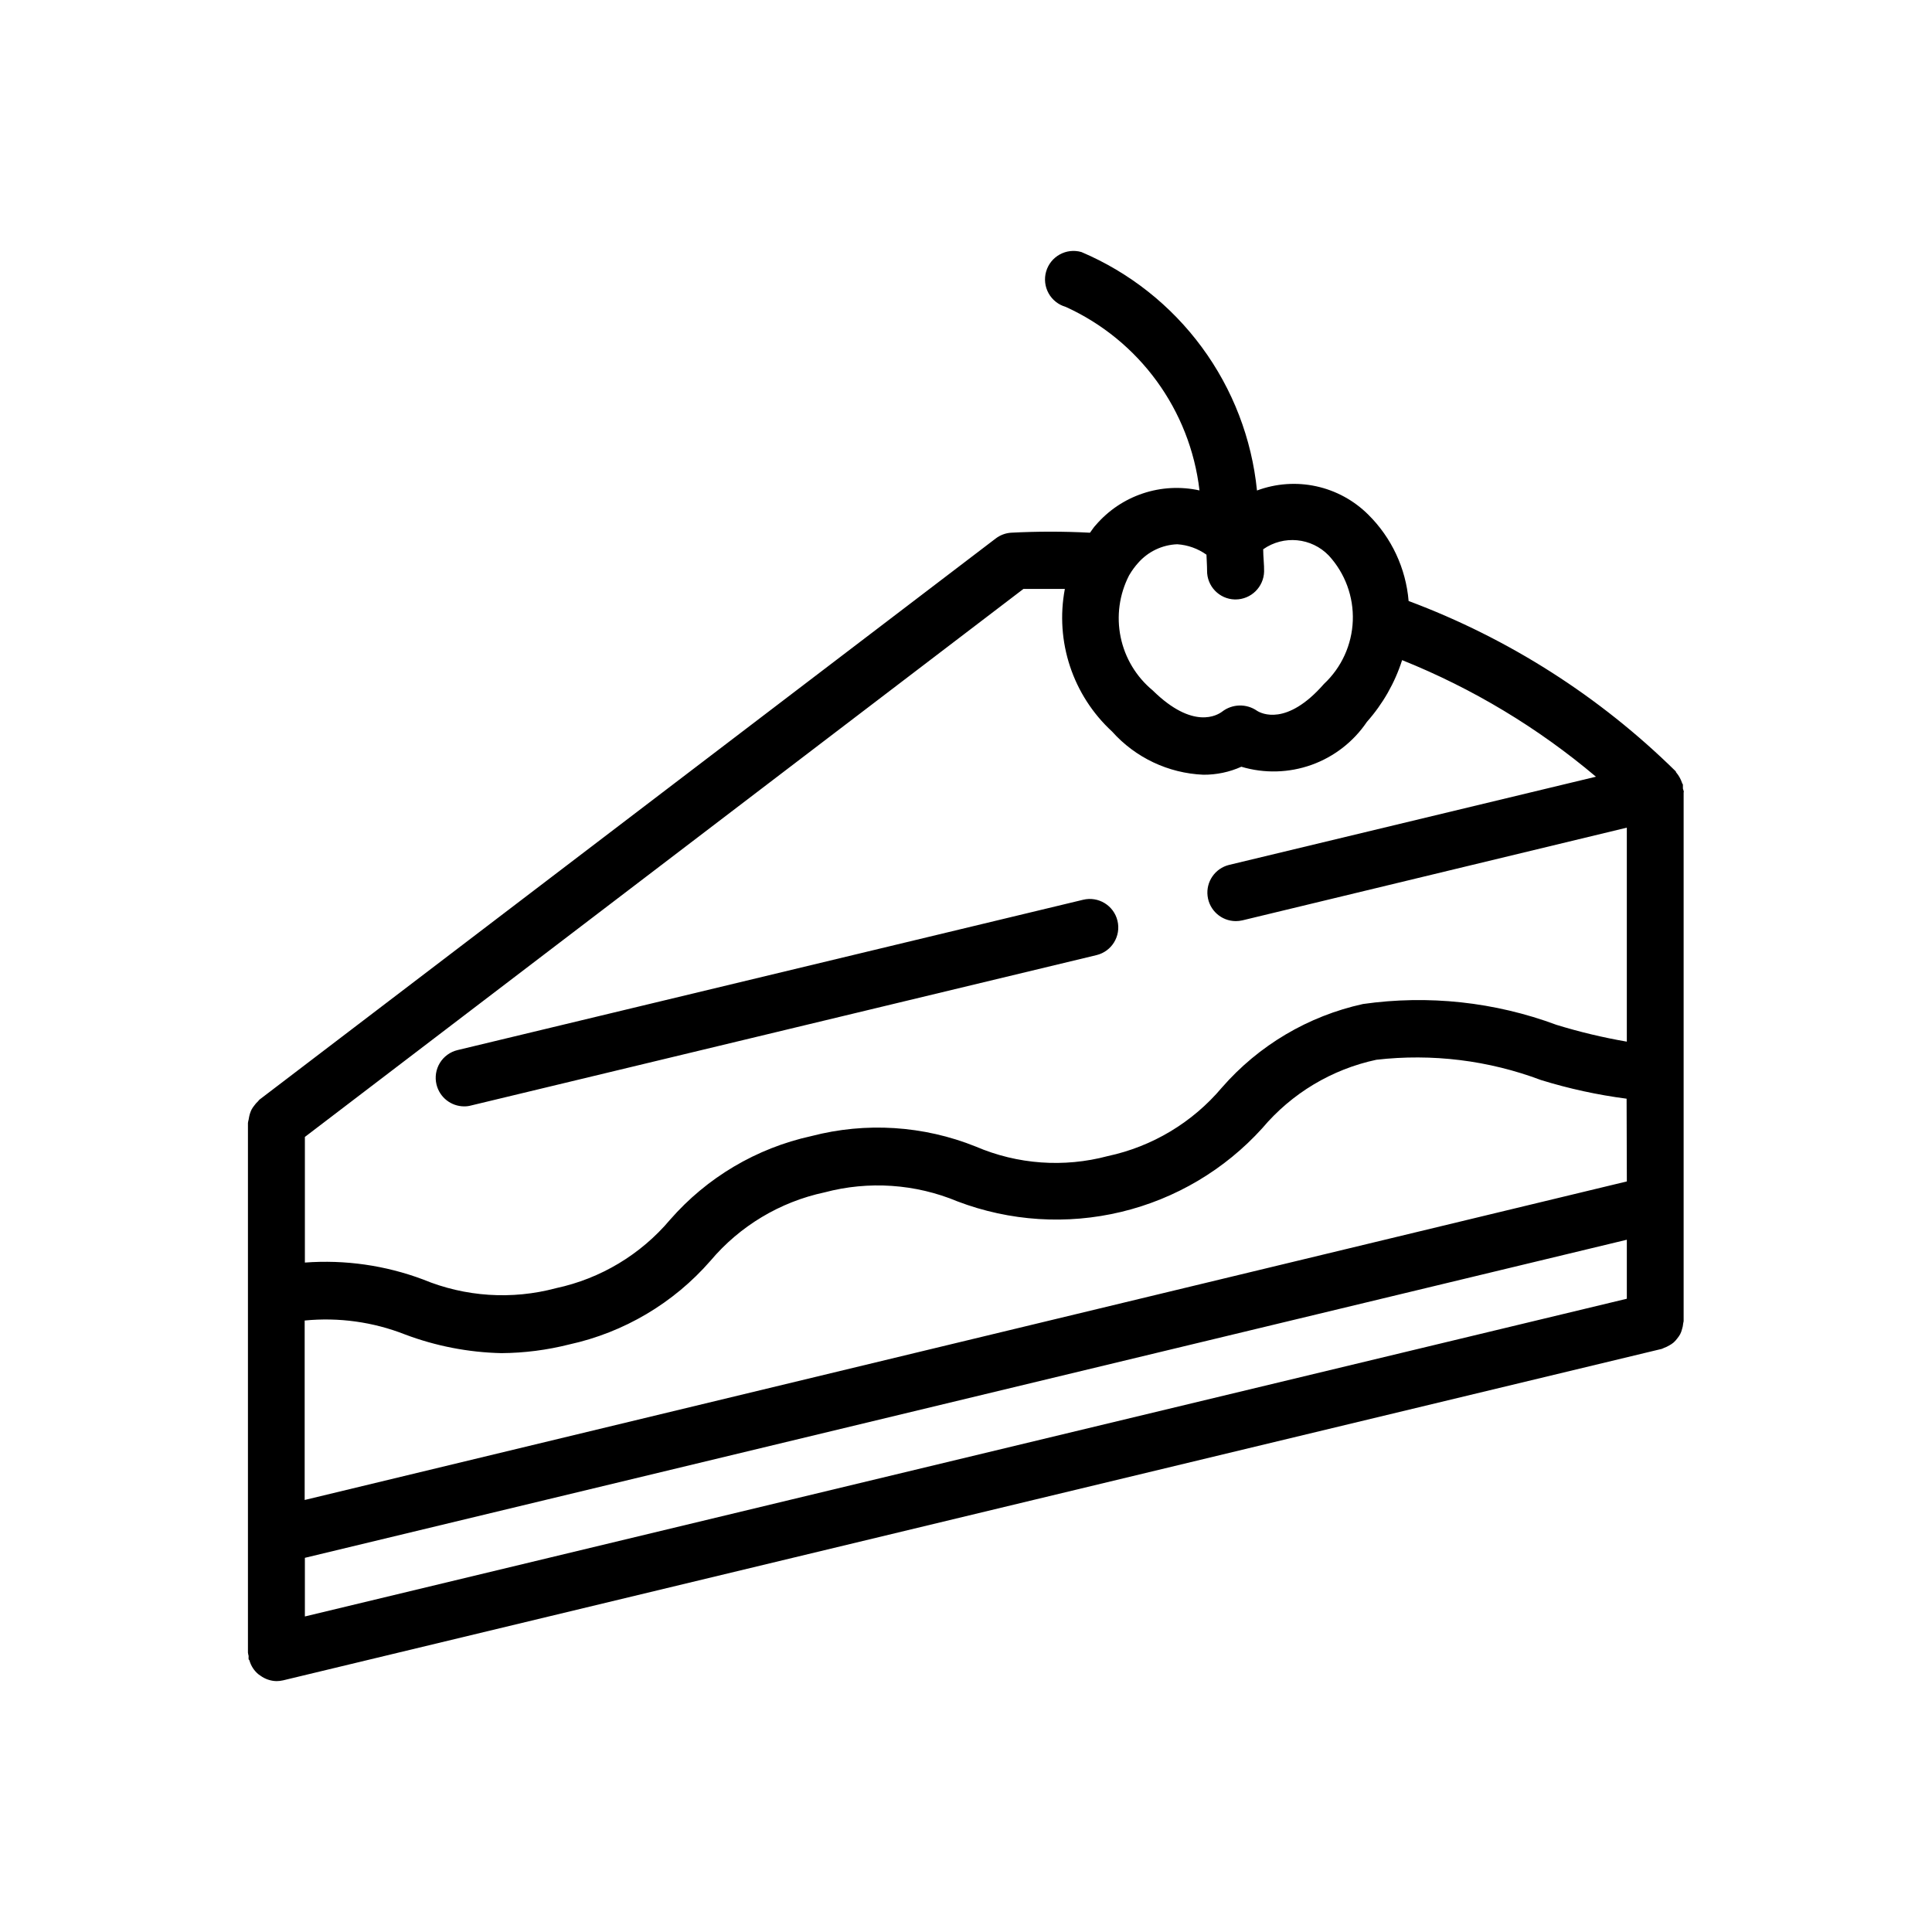
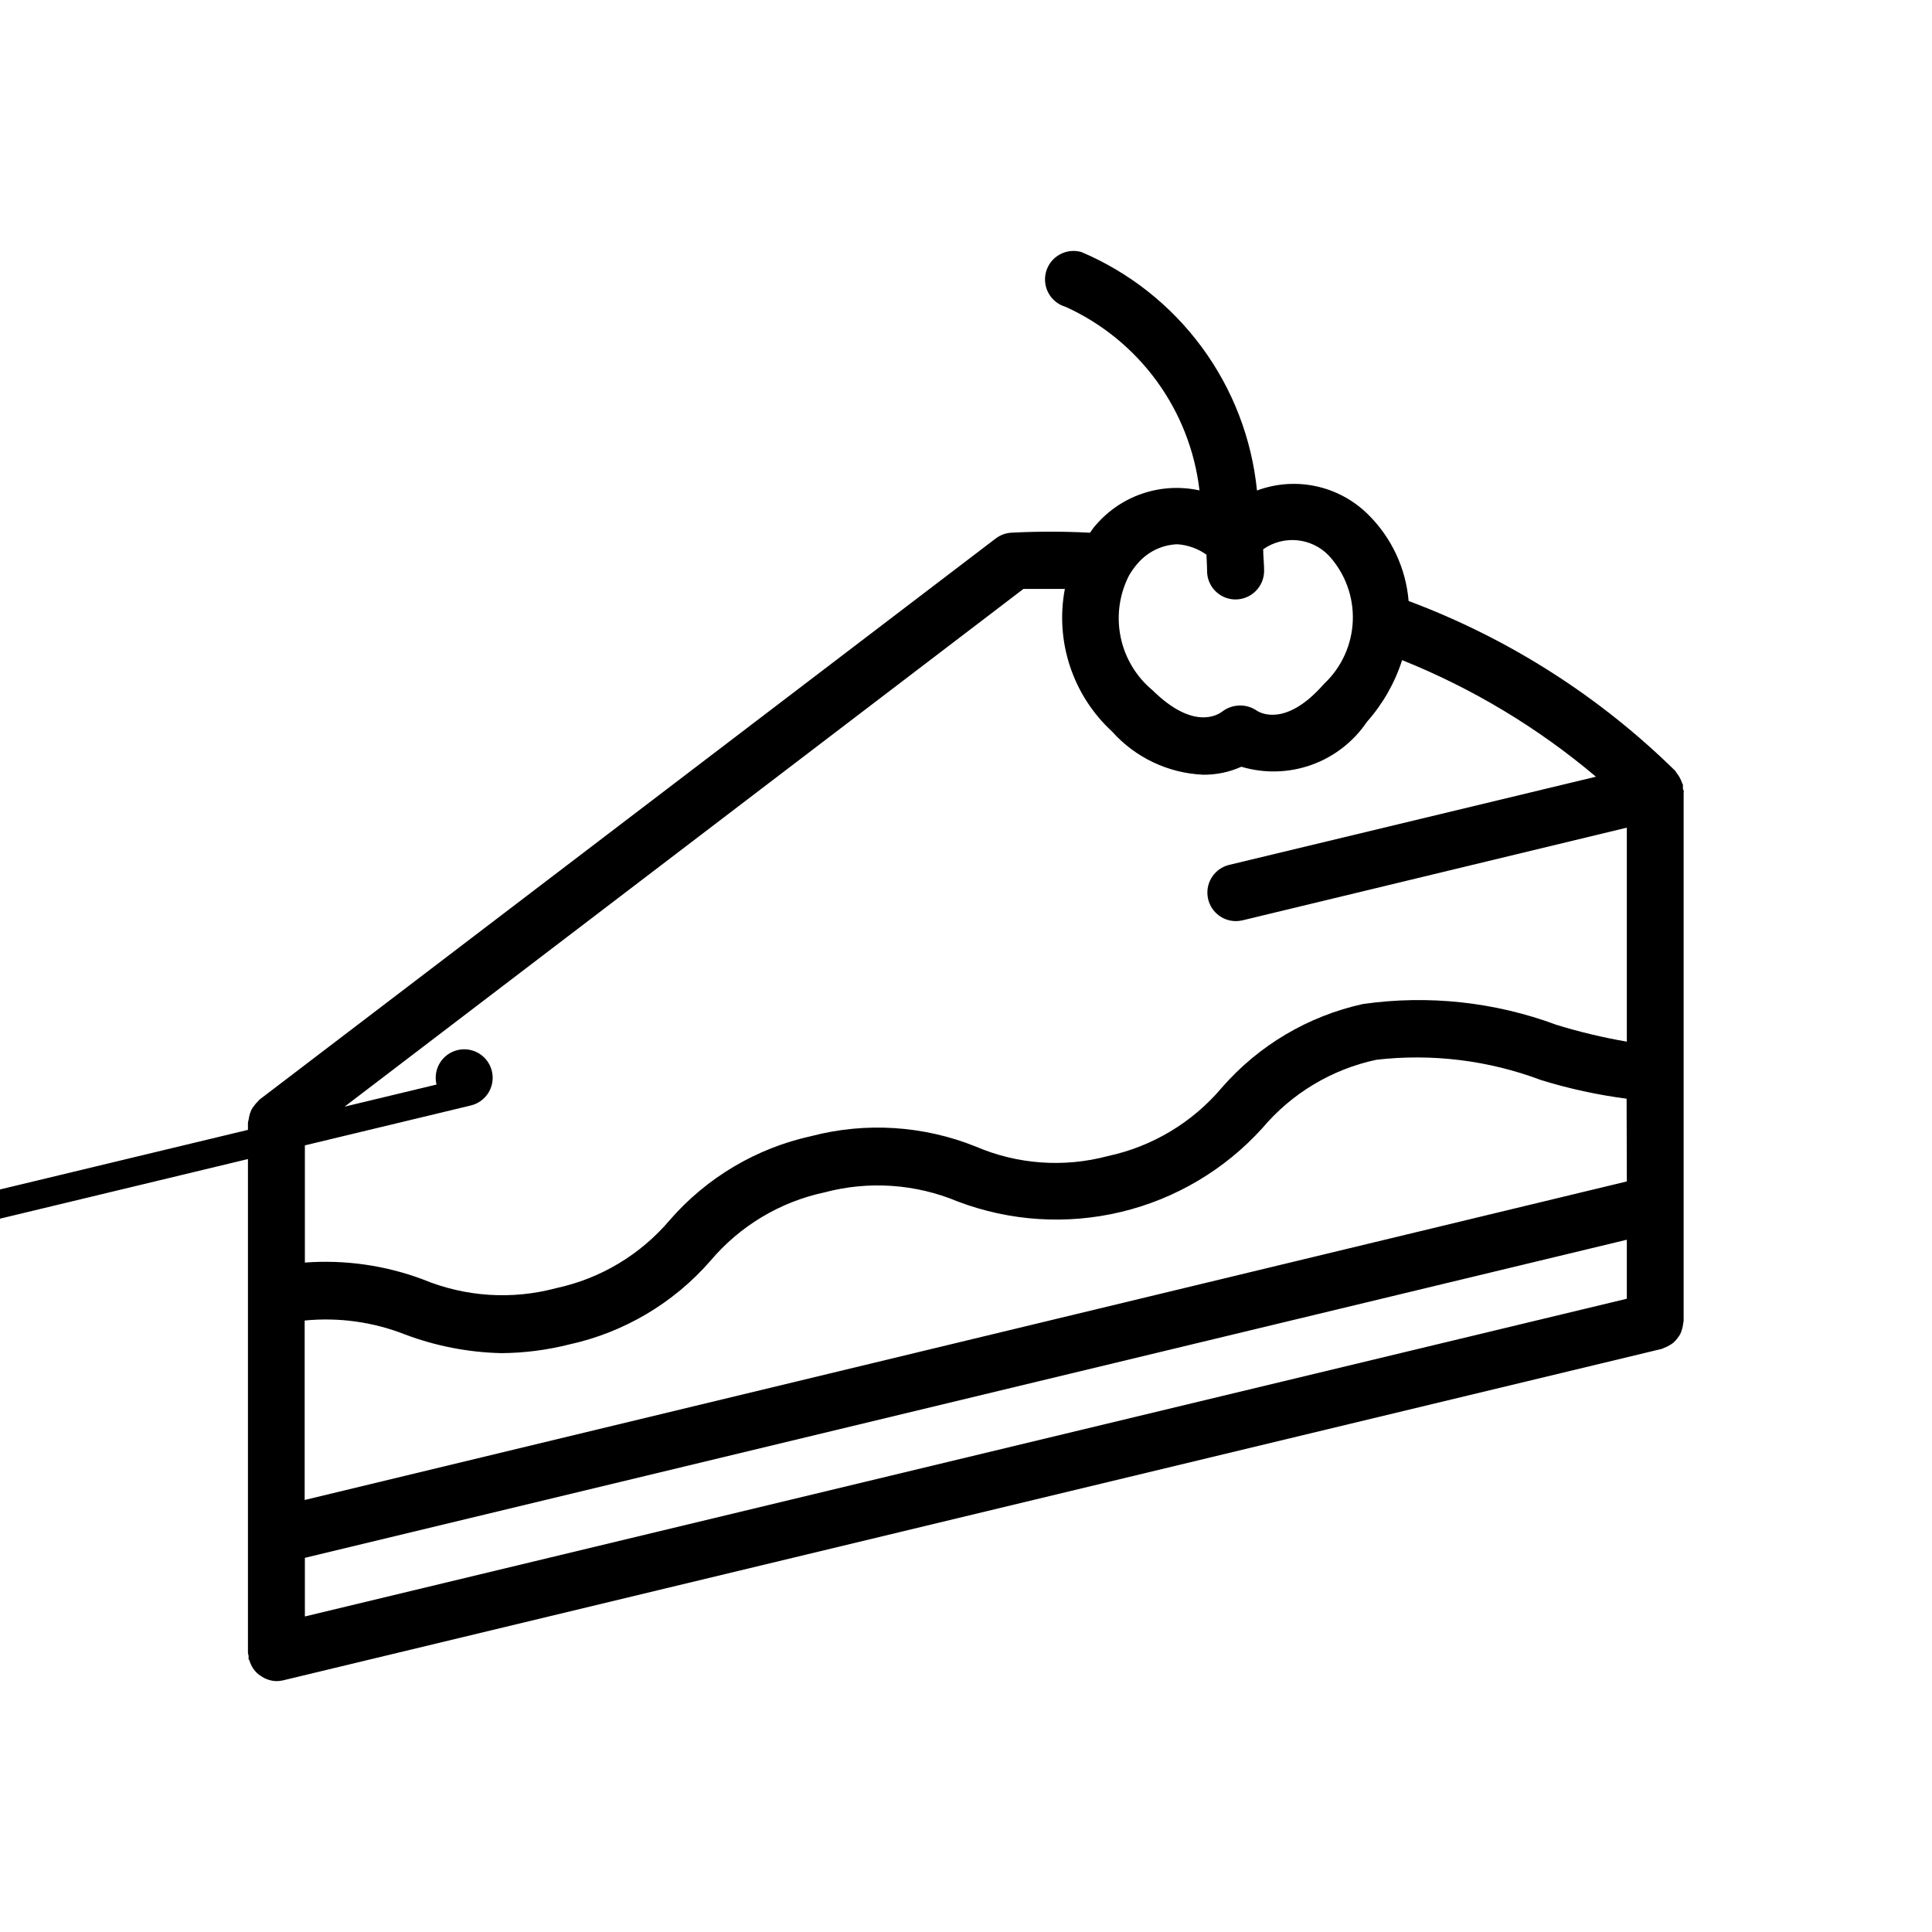
<svg xmlns="http://www.w3.org/2000/svg" fill="#000000" width="800px" height="800px" version="1.1" viewBox="144 144 512 512">
-   <path d="m259.68 431.42c-0.477-1.949-0.16-4.008 0.883-5.723 1.047-1.715 2.731-2.941 4.68-3.41l165.79-39.84c4.055-0.98 8.133 1.512 9.109 5.562 0.98 4.051-1.508 8.129-5.562 9.109l-165.79 39.859c-0.578 0.156-1.172 0.23-1.773 0.223-3.484-0.004-6.516-2.394-7.336-5.781zm330.5-77.484v140.2-0.004c-0.027 0.203-0.066 0.406-0.121 0.605-0.039 0.508-0.141 1.008-0.301 1.492-0.109 0.461-0.273 0.906-0.484 1.328-0.23 0.414-0.5 0.809-0.805 1.172-0.285 0.387-0.609 0.746-0.969 1.066-0.355 0.293-0.742 0.551-1.148 0.766-0.449 0.266-0.922 0.488-1.41 0.664-0.176 0.094-0.359 0.176-0.543 0.242l-365.38 87.844c-0.582 0.137-1.18 0.203-1.773 0.203-1.52-0.039-2.988-0.539-4.215-1.43-0.211-0.129-0.41-0.27-0.602-0.426-1.117-0.945-1.922-2.199-2.32-3.606 0-0.121-0.18-0.18-0.223-0.324-0.039-0.141 0-0.562 0-0.867h0.004c-0.082-0.297-0.145-0.598-0.184-0.906v-140.36c0.043-0.301 0.102-0.598 0.184-0.887 0.027-0.223 0.066-0.445 0.117-0.664 0.133-0.699 0.355-1.379 0.668-2.016 0.191-0.352 0.414-0.68 0.664-0.988 0.293-0.422 0.629-0.805 1.008-1.148 0.16-0.141 0.242-0.344 0.422-0.484l195.1-148.7c1.168-0.891 2.566-1.422 4.027-1.531 6.984-0.371 13.98-0.371 20.961 0 0.523-0.684 0.969-1.449 1.531-2.016 3.32-3.875 7.633-6.777 12.473-8.395 4.84-1.621 10.031-1.895 15.016-0.797-2.484-21.309-15.938-39.766-35.469-48.648-1.926-0.551-3.555-1.848-4.527-3.602-0.969-1.754-1.207-3.82-0.652-5.746 1.152-4.016 5.34-6.332 9.352-5.18 12.707 5.394 23.73 14.109 31.918 25.227s13.234 24.234 14.613 37.969c5.016-1.867 10.461-2.258 15.691-1.121s10.023 3.75 13.812 7.531c6.172 6.109 9.957 14.219 10.68 22.871 26.516 9.91 50.648 25.301 70.816 45.164 0 0 0 0.223 0.121 0.301 0.652 0.781 1.156 1.676 1.492 2.641 0 0.203 0.203 0.344 0.262 0.543 0.02 0.289 0.02 0.578 0 0.867 0 0.18 0 0.344 0.121 0.523 0.059 0.207 0.105 0.414 0.141 0.625zm-15.113 81.234v-0.004c-7.684-1-15.27-2.652-22.672-4.938-13.914-5.238-28.879-7.082-43.648-5.379-11.812 2.523-22.445 8.902-30.23 18.137-9.941 10.984-22.969 18.715-37.375 22.176-14.41 3.465-29.527 2.496-43.375-2.769-11.168-4.668-23.566-5.508-35.266-2.398-11.812 2.523-22.445 8.906-30.23 18.137-9.777 11.219-22.906 18.988-37.441 22.168-5.867 1.48-11.887 2.254-17.938 2.297-8.742-0.195-17.391-1.871-25.574-4.957-8.441-3.316-17.551-4.578-26.578-3.688v47.559l350.39-84.418zm-350.27 137.21 350.33-84.199v-15.637l-350.33 84.297zm220.81-279.19c-0.84 0.941-1.59 1.957-2.234 3.043l-0.16 0.262c-2.586 5.031-3.371 10.797-2.231 16.34 1.137 5.539 4.137 10.523 8.496 14.129 10.742 10.578 17.191 6.531 18.379 5.644 2.707-2.098 6.457-2.195 9.27-0.242 1.09 0.707 7.859 4.191 17.734-7.113 4.656-4.356 7.402-10.375 7.644-16.742 0.242-6.371-2.043-12.582-6.356-17.277-4.59-4.769-11.973-5.481-17.391-1.672 0 2.016 0.281 4.031 0.242 5.926-0.121 4.094-3.461 7.356-7.559 7.375h-0.203 0.004c-4.137-0.109-7.414-3.523-7.356-7.656 0-1.371-0.121-2.82-0.16-4.211h-0.004c-2.273-1.621-4.953-2.578-7.738-2.762-3.992 0.152-7.746 1.945-10.379 4.957zm-220.81 152.11v33.293c10.633-0.793 21.312 0.734 31.297 4.473 11.176 4.629 23.562 5.445 35.246 2.316 11.812-2.523 22.445-8.902 30.23-18.137 9.781-11.211 22.906-18.98 37.441-22.168 14.453-3.766 29.734-2.793 43.59 2.781 11.047 4.731 23.355 5.617 34.965 2.519 11.809-2.523 22.445-8.902 30.23-18.137 9.77-11.215 22.891-18.984 37.422-22.168 17.281-2.457 34.906-0.559 51.266 5.523 6.113 1.879 12.34 3.367 18.641 4.453v-56.711l-101.87 24.566c-0.582 0.137-1.18 0.203-1.773 0.203-3.812-0.023-7.012-2.879-7.461-6.664-0.453-3.785 1.984-7.312 5.688-8.23l97.234-23.375c-15.363-12.977-32.707-23.406-51.367-30.895-1.938 6.043-5.117 11.617-9.332 16.363-3.559 5.266-8.703 9.258-14.688 11.398-5.984 2.137-12.496 2.312-18.586 0.492-3.168 1.422-6.602 2.141-10.074 2.117-9.277-0.395-18-4.523-24.184-11.449-10.414-9.59-15.145-23.875-12.516-37.785h-10.984z" />
+   <path d="m259.68 431.42c-0.477-1.949-0.16-4.008 0.883-5.723 1.047-1.715 2.731-2.941 4.68-3.41c4.055-0.98 8.133 1.512 9.109 5.562 0.98 4.051-1.508 8.129-5.562 9.109l-165.79 39.859c-0.578 0.156-1.172 0.23-1.773 0.223-3.484-0.004-6.516-2.394-7.336-5.781zm330.5-77.484v140.2-0.004c-0.027 0.203-0.066 0.406-0.121 0.605-0.039 0.508-0.141 1.008-0.301 1.492-0.109 0.461-0.273 0.906-0.484 1.328-0.23 0.414-0.5 0.809-0.805 1.172-0.285 0.387-0.609 0.746-0.969 1.066-0.355 0.293-0.742 0.551-1.148 0.766-0.449 0.266-0.922 0.488-1.41 0.664-0.176 0.094-0.359 0.176-0.543 0.242l-365.38 87.844c-0.582 0.137-1.18 0.203-1.773 0.203-1.52-0.039-2.988-0.539-4.215-1.43-0.211-0.129-0.41-0.27-0.602-0.426-1.117-0.945-1.922-2.199-2.32-3.606 0-0.121-0.18-0.18-0.223-0.324-0.039-0.141 0-0.562 0-0.867h0.004c-0.082-0.297-0.145-0.598-0.184-0.906v-140.36c0.043-0.301 0.102-0.598 0.184-0.887 0.027-0.223 0.066-0.445 0.117-0.664 0.133-0.699 0.355-1.379 0.668-2.016 0.191-0.352 0.414-0.68 0.664-0.988 0.293-0.422 0.629-0.805 1.008-1.148 0.16-0.141 0.242-0.344 0.422-0.484l195.1-148.7c1.168-0.891 2.566-1.422 4.027-1.531 6.984-0.371 13.98-0.371 20.961 0 0.523-0.684 0.969-1.449 1.531-2.016 3.32-3.875 7.633-6.777 12.473-8.395 4.84-1.621 10.031-1.895 15.016-0.797-2.484-21.309-15.938-39.766-35.469-48.648-1.926-0.551-3.555-1.848-4.527-3.602-0.969-1.754-1.207-3.82-0.652-5.746 1.152-4.016 5.34-6.332 9.352-5.18 12.707 5.394 23.73 14.109 31.918 25.227s13.234 24.234 14.613 37.969c5.016-1.867 10.461-2.258 15.691-1.121s10.023 3.75 13.812 7.531c6.172 6.109 9.957 14.219 10.68 22.871 26.516 9.91 50.648 25.301 70.816 45.164 0 0 0 0.223 0.121 0.301 0.652 0.781 1.156 1.676 1.492 2.641 0 0.203 0.203 0.344 0.262 0.543 0.02 0.289 0.02 0.578 0 0.867 0 0.18 0 0.344 0.121 0.523 0.059 0.207 0.105 0.414 0.141 0.625zm-15.113 81.234v-0.004c-7.684-1-15.27-2.652-22.672-4.938-13.914-5.238-28.879-7.082-43.648-5.379-11.812 2.523-22.445 8.902-30.23 18.137-9.941 10.984-22.969 18.715-37.375 22.176-14.41 3.465-29.527 2.496-43.375-2.769-11.168-4.668-23.566-5.508-35.266-2.398-11.812 2.523-22.445 8.906-30.23 18.137-9.777 11.219-22.906 18.988-37.441 22.168-5.867 1.48-11.887 2.254-17.938 2.297-8.742-0.195-17.391-1.871-25.574-4.957-8.441-3.316-17.551-4.578-26.578-3.688v47.559l350.39-84.418zm-350.27 137.21 350.33-84.199v-15.637l-350.33 84.297zm220.81-279.19c-0.84 0.941-1.59 1.957-2.234 3.043l-0.16 0.262c-2.586 5.031-3.371 10.797-2.231 16.34 1.137 5.539 4.137 10.523 8.496 14.129 10.742 10.578 17.191 6.531 18.379 5.644 2.707-2.098 6.457-2.195 9.27-0.242 1.09 0.707 7.859 4.191 17.734-7.113 4.656-4.356 7.402-10.375 7.644-16.742 0.242-6.371-2.043-12.582-6.356-17.277-4.59-4.769-11.973-5.481-17.391-1.672 0 2.016 0.281 4.031 0.242 5.926-0.121 4.094-3.461 7.356-7.559 7.375h-0.203 0.004c-4.137-0.109-7.414-3.523-7.356-7.656 0-1.371-0.121-2.82-0.16-4.211h-0.004c-2.273-1.621-4.953-2.578-7.738-2.762-3.992 0.152-7.746 1.945-10.379 4.957zm-220.81 152.11v33.293c10.633-0.793 21.312 0.734 31.297 4.473 11.176 4.629 23.562 5.445 35.246 2.316 11.812-2.523 22.445-8.902 30.23-18.137 9.781-11.211 22.906-18.98 37.441-22.168 14.453-3.766 29.734-2.793 43.59 2.781 11.047 4.731 23.355 5.617 34.965 2.519 11.809-2.523 22.445-8.902 30.23-18.137 9.77-11.215 22.891-18.984 37.422-22.168 17.281-2.457 34.906-0.559 51.266 5.523 6.113 1.879 12.34 3.367 18.641 4.453v-56.711l-101.87 24.566c-0.582 0.137-1.18 0.203-1.773 0.203-3.812-0.023-7.012-2.879-7.461-6.664-0.453-3.785 1.984-7.312 5.688-8.23l97.234-23.375c-15.363-12.977-32.707-23.406-51.367-30.895-1.938 6.043-5.117 11.617-9.332 16.363-3.559 5.266-8.703 9.258-14.688 11.398-5.984 2.137-12.496 2.312-18.586 0.492-3.168 1.422-6.602 2.141-10.074 2.117-9.277-0.395-18-4.523-24.184-11.449-10.414-9.59-15.145-23.875-12.516-37.785h-10.984z" />
</svg>